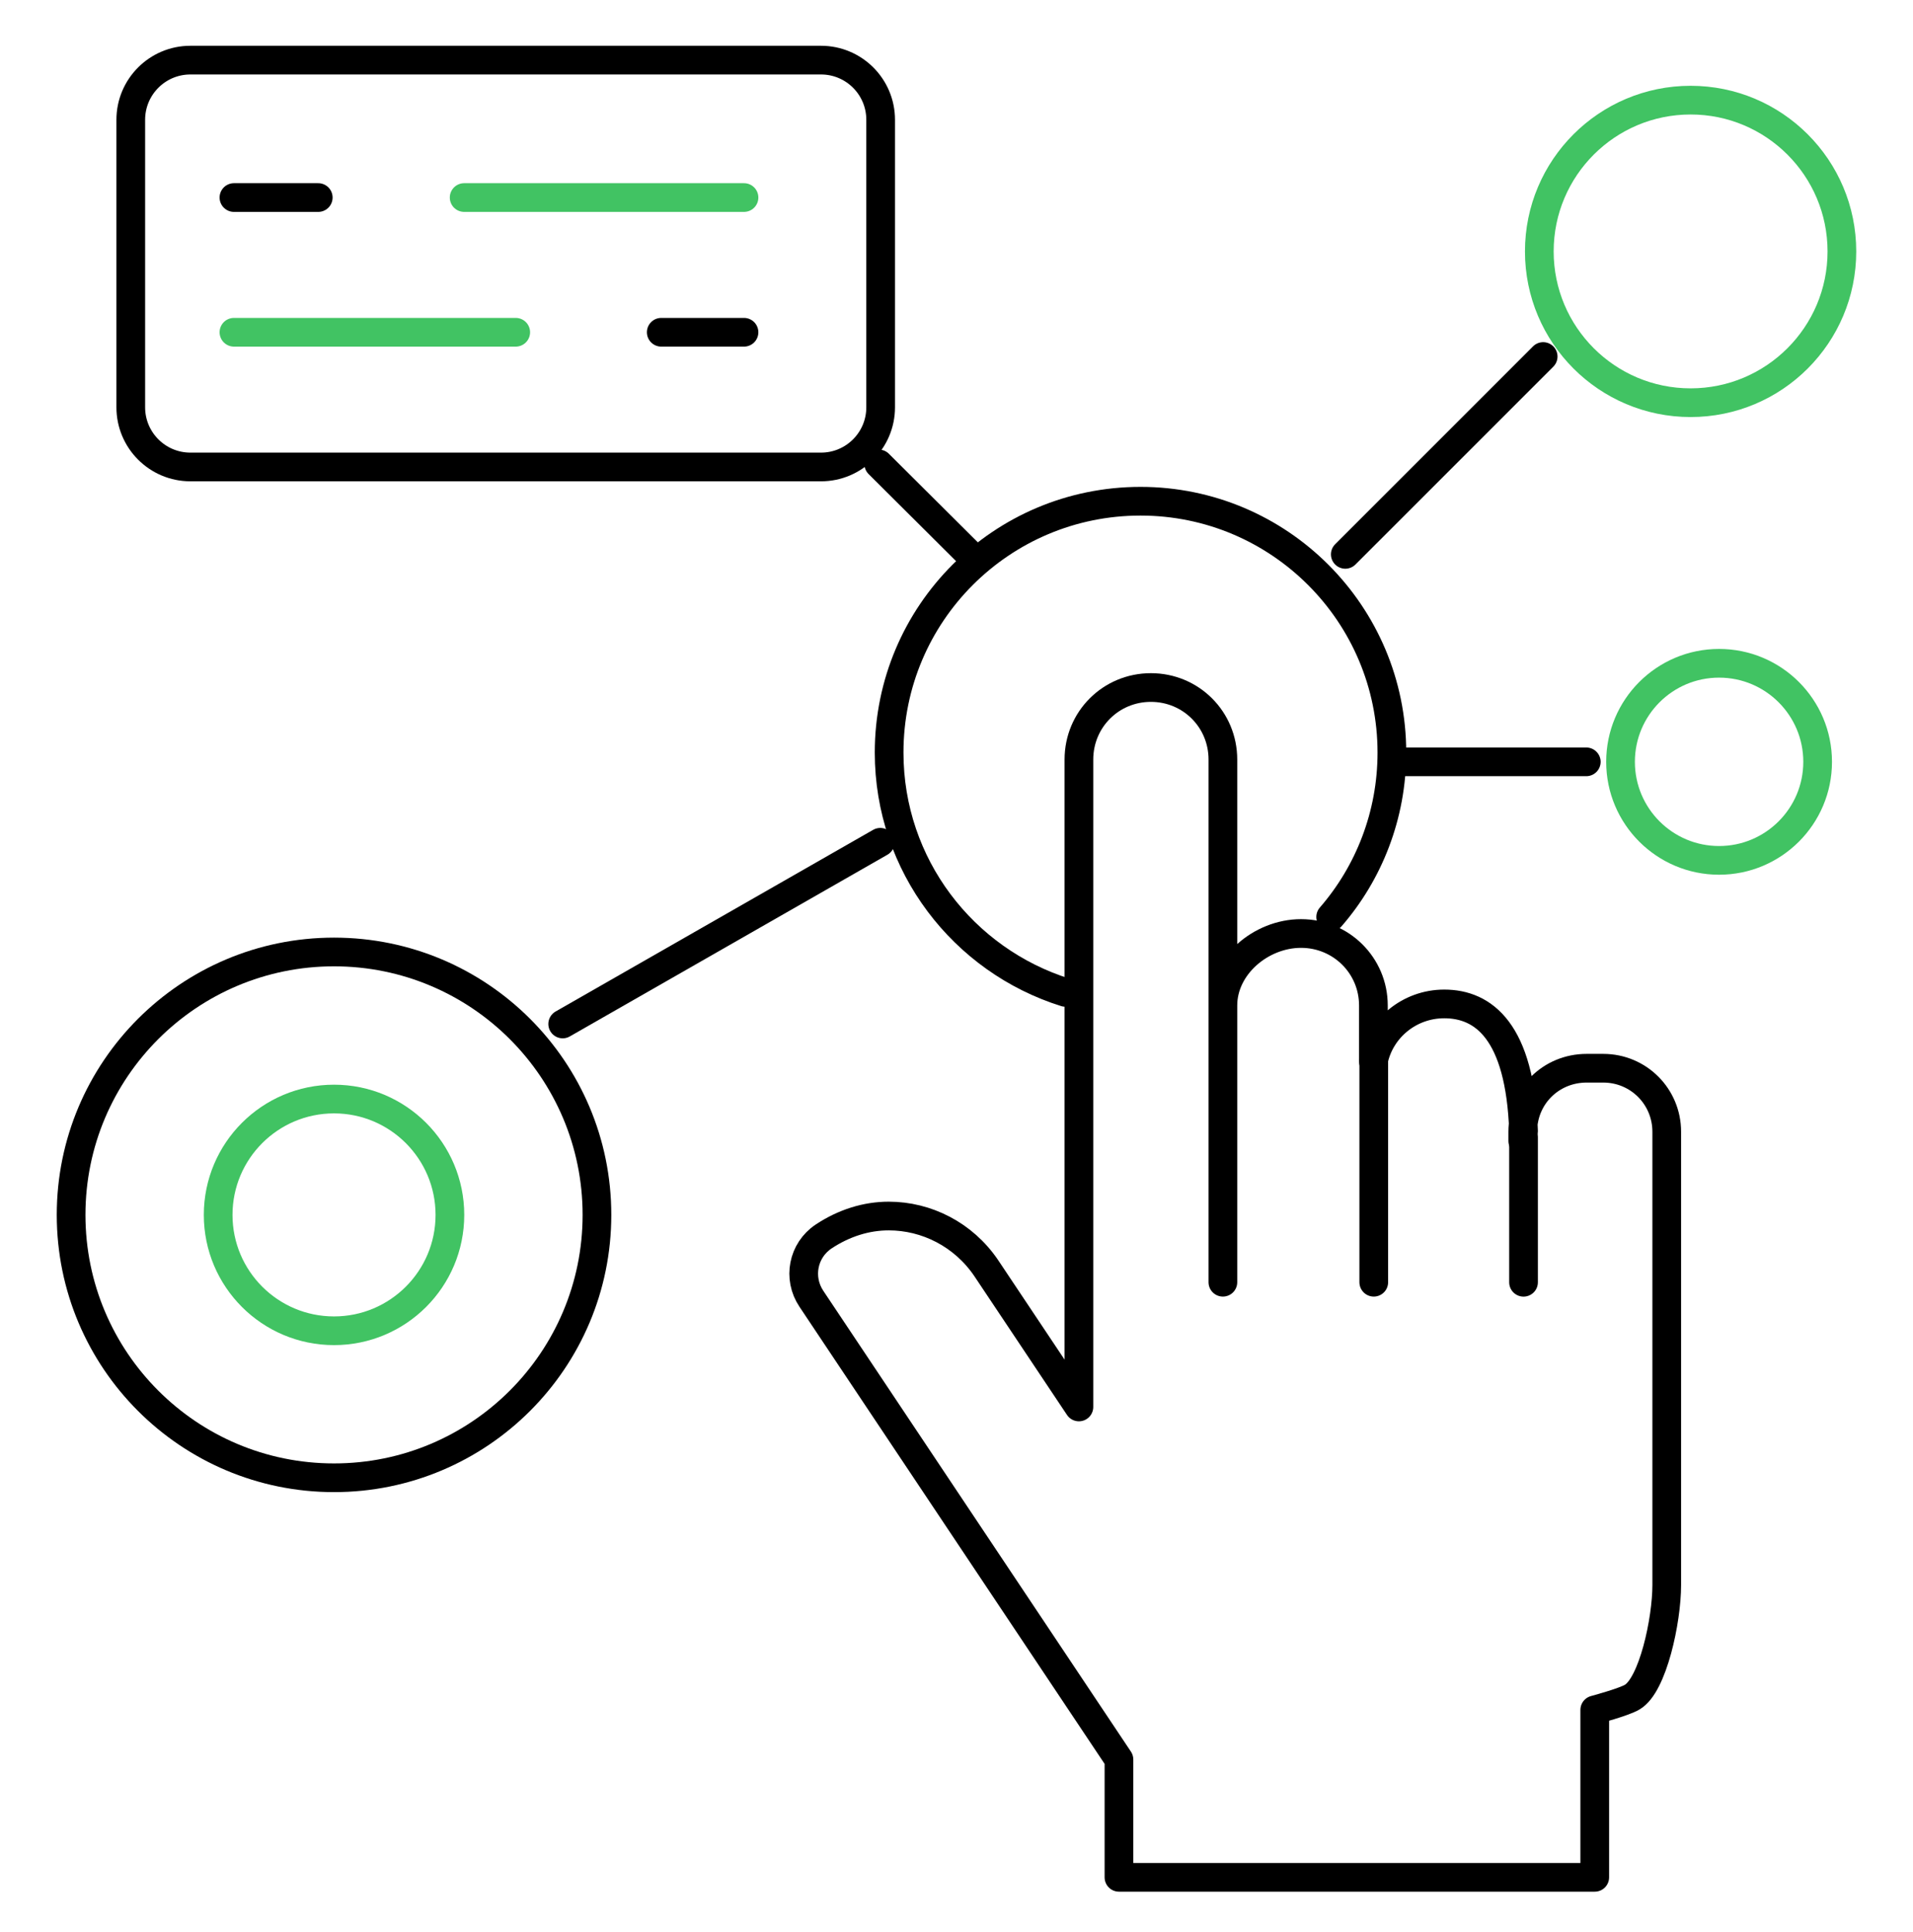
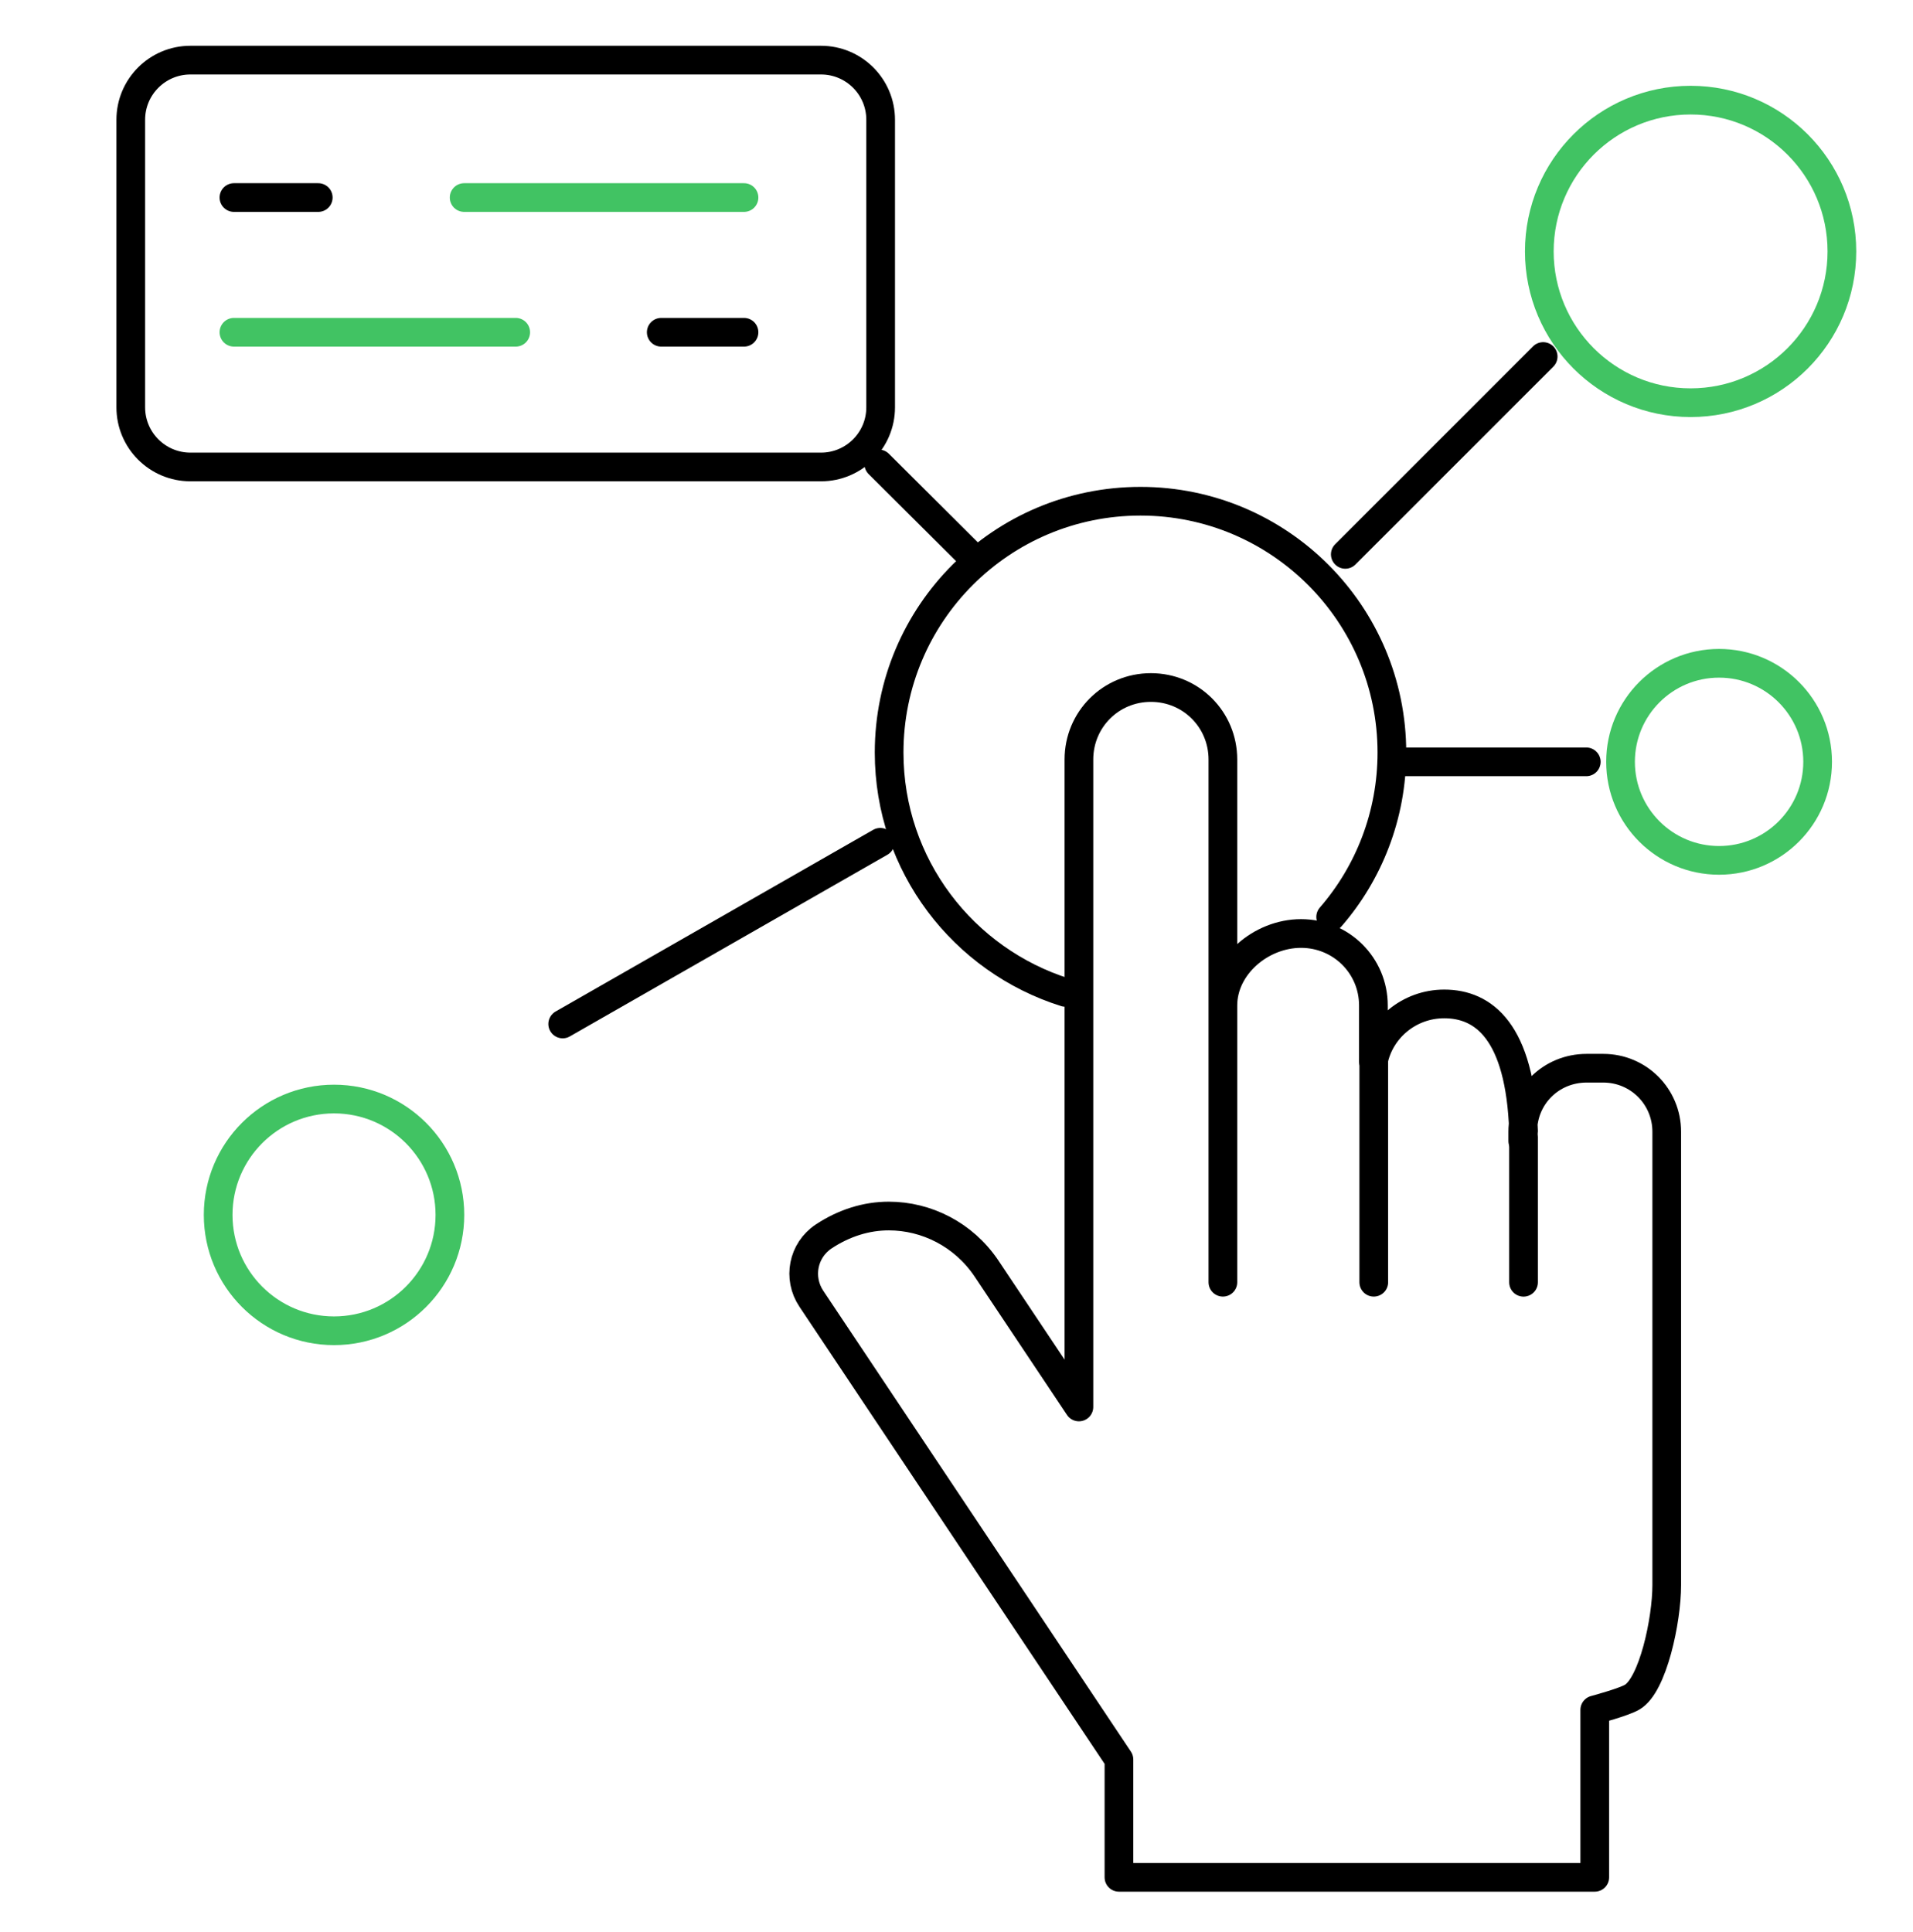
<svg xmlns="http://www.w3.org/2000/svg" width="100" height="101" viewBox="0 0 100 101" fill="none">
-   <path d="M17.461 77.254C25.052 77.254 31.205 71.101 31.205 63.511C31.205 55.92 25.052 49.767 17.461 49.767C9.871 49.767 3.717 55.92 3.717 63.511C3.717 71.101 9.871 77.254 17.461 77.254Z" stroke="black" stroke-width="1.5" stroke-linecap="round" stroke-linejoin="round" />
  <path d="M17.461 69.569C20.806 69.569 23.518 66.857 23.518 63.512C23.518 60.167 20.806 57.455 17.461 57.455C14.116 57.455 11.404 60.167 11.404 63.512C11.404 66.857 14.116 69.569 17.461 69.569Z" stroke="#41C363" stroke-width="1.5" stroke-linecap="round" stroke-linejoin="round" />
  <path d="M69.559 47.936C71.552 45.642 72.759 42.623 72.759 39.343C72.759 32.099 66.883 26.203 59.619 26.203C52.354 26.203 46.478 32.079 46.478 39.343C46.478 45.239 50.362 50.21 55.695 51.88" stroke="black" stroke-width="1.5" stroke-linecap="round" stroke-linejoin="round" />
  <path d="M89.863 44.978C92.708 44.978 95.015 42.671 95.015 39.826C95.015 36.981 92.708 34.675 89.863 34.675C87.018 34.675 84.712 36.981 84.712 39.826C84.712 42.671 87.018 44.978 89.863 44.978Z" stroke="#41C363" stroke-width="1.5" stroke-linecap="round" stroke-linejoin="round" />
  <path d="M88.375 21.052C92.742 21.052 96.283 17.511 96.283 13.144C96.283 8.776 92.742 5.235 88.375 5.235C84.007 5.235 80.466 8.776 80.466 13.144C80.466 17.511 84.007 21.052 88.375 21.052Z" stroke="#41C363" stroke-width="1.5" stroke-linecap="round" stroke-linejoin="round" />
  <path d="M42.916 3.143H9.955C8.232 3.143 6.836 4.539 6.836 6.262V21.293C6.836 23.016 8.232 24.412 9.955 24.412H42.916C44.639 24.412 46.035 23.016 46.035 21.293V6.262C46.035 4.539 44.639 3.143 42.916 3.143Z" stroke="black" stroke-width="1.5" stroke-linecap="round" stroke-linejoin="round" />
  <path d="M24.263 10.327H38.892" stroke="#41C363" stroke-width="1.5" stroke-linecap="round" stroke-linejoin="round" />
  <path d="M12.229 10.327H16.636" stroke="black" stroke-width="1.5" stroke-linecap="round" stroke-linejoin="round" />
  <path d="M12.229 17.37H26.959" stroke="#41C363" stroke-width="1.5" stroke-linecap="round" stroke-linejoin="round" />
  <path d="M34.566 17.37H38.892" stroke="black" stroke-width="1.5" stroke-linecap="round" stroke-linejoin="round" />
  <path d="M29.414 53.531L46.015 44.033" stroke="black" stroke-width="1.5" stroke-linecap="round" stroke-linejoin="round" />
  <path d="M50.684 28.981L45.935 24.252" stroke="black" stroke-width="1.5" stroke-linecap="round" stroke-linejoin="round" />
  <path d="M70.324 28.981L80.667 18.638" stroke="black" stroke-width="1.5" stroke-linecap="round" stroke-linejoin="round" />
  <path d="M73.504 39.827H82.921" stroke="black" stroke-width="1.5" stroke-linecap="round" stroke-linejoin="round" />
  <path d="M63.925 67.032V39.705C63.925 37.613 62.255 35.942 60.162 35.942C58.069 35.942 56.399 37.613 56.399 39.705V73.552L51.55 66.288C50.362 64.537 48.431 63.571 46.459 63.571C45.291 63.571 44.124 63.933 43.058 64.638C41.971 65.362 41.689 66.811 42.414 67.897L58.492 91.984V98.142H83.364V89.389C83.364 89.389 84.873 88.986 85.316 88.725C86.402 88.101 87.127 84.7 87.127 82.869V59.164C87.127 57.333 85.658 55.844 83.806 55.844H82.941C81.07 55.844 79.601 57.313 79.601 59.164V59.647M79.641 59.124C79.46 53.912 77.548 52.483 75.496 52.483C73.665 52.483 72.135 53.771 71.793 55.482V52.564C71.793 50.471 70.103 48.801 68.01 48.801C65.917 48.801 63.925 50.491 63.925 52.564" stroke="black" stroke-width="1.5" stroke-linecap="round" stroke-linejoin="round" />
  <path d="M71.812 67.032V55.481" stroke="black" stroke-width="1.5" stroke-linecap="round" stroke-linejoin="round" />
  <path d="M79.641 67.034V59.447" stroke="black" stroke-width="1.5" stroke-linecap="round" stroke-linejoin="round" />
</svg>